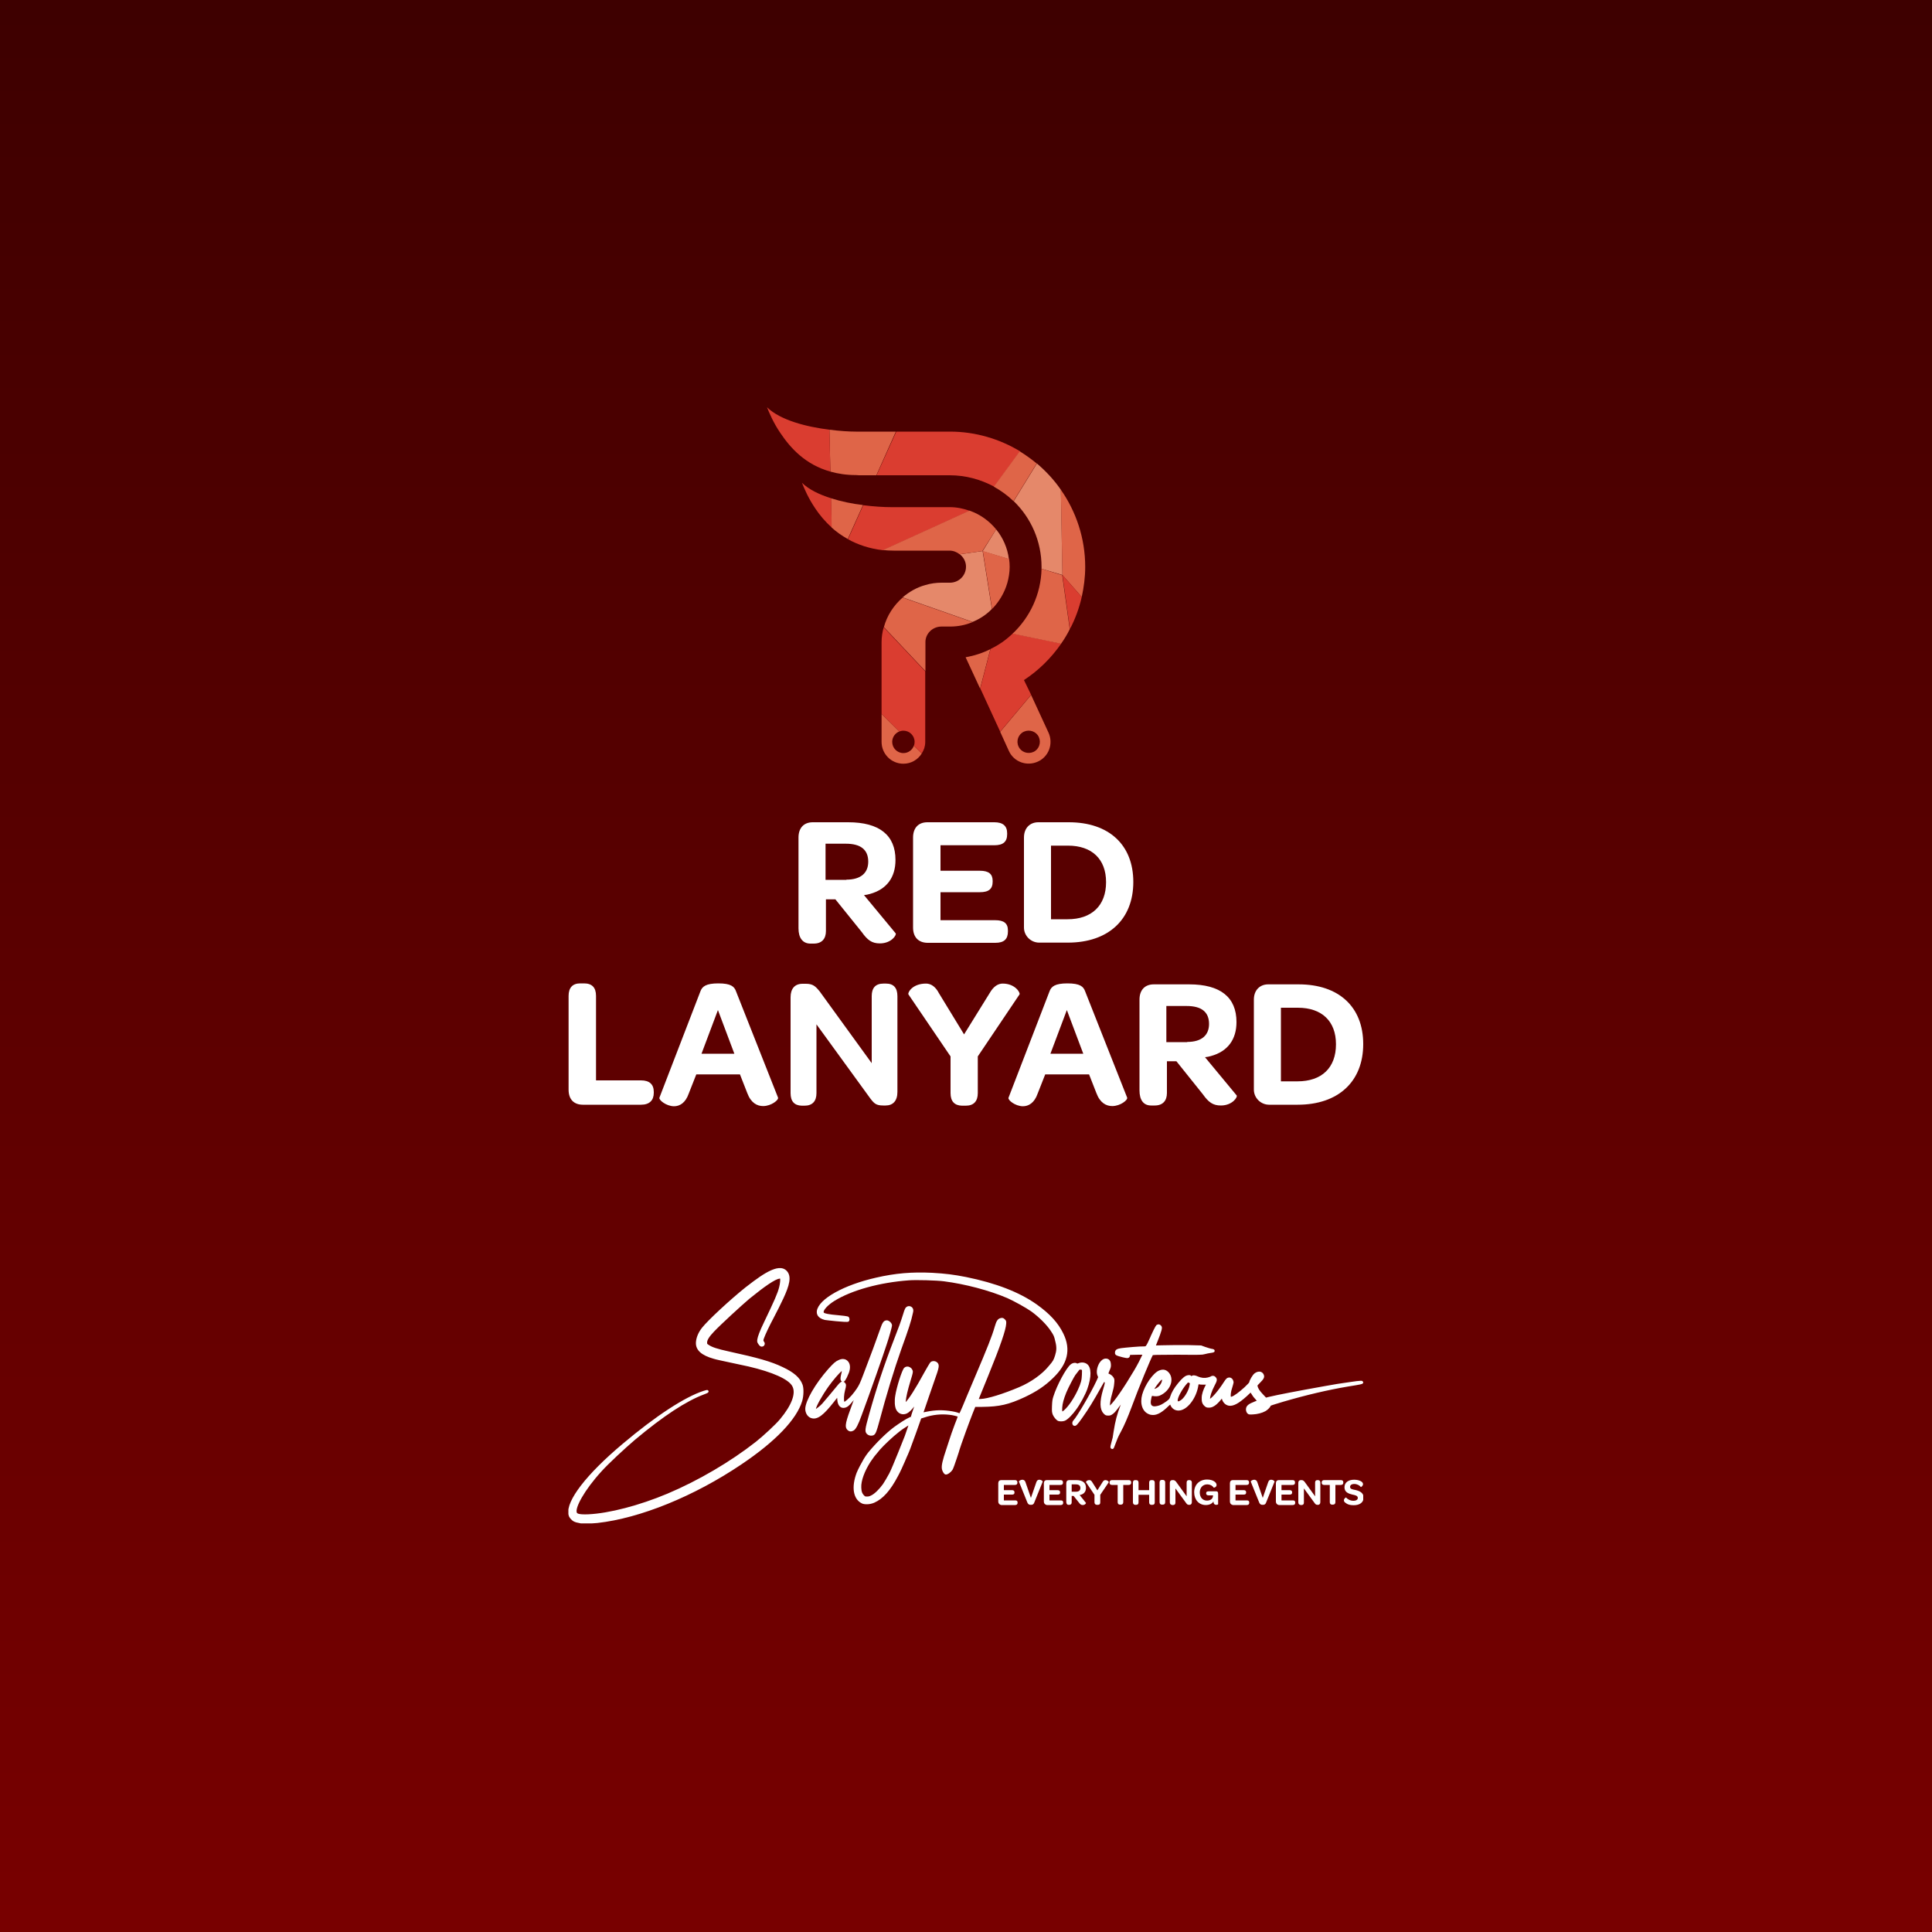
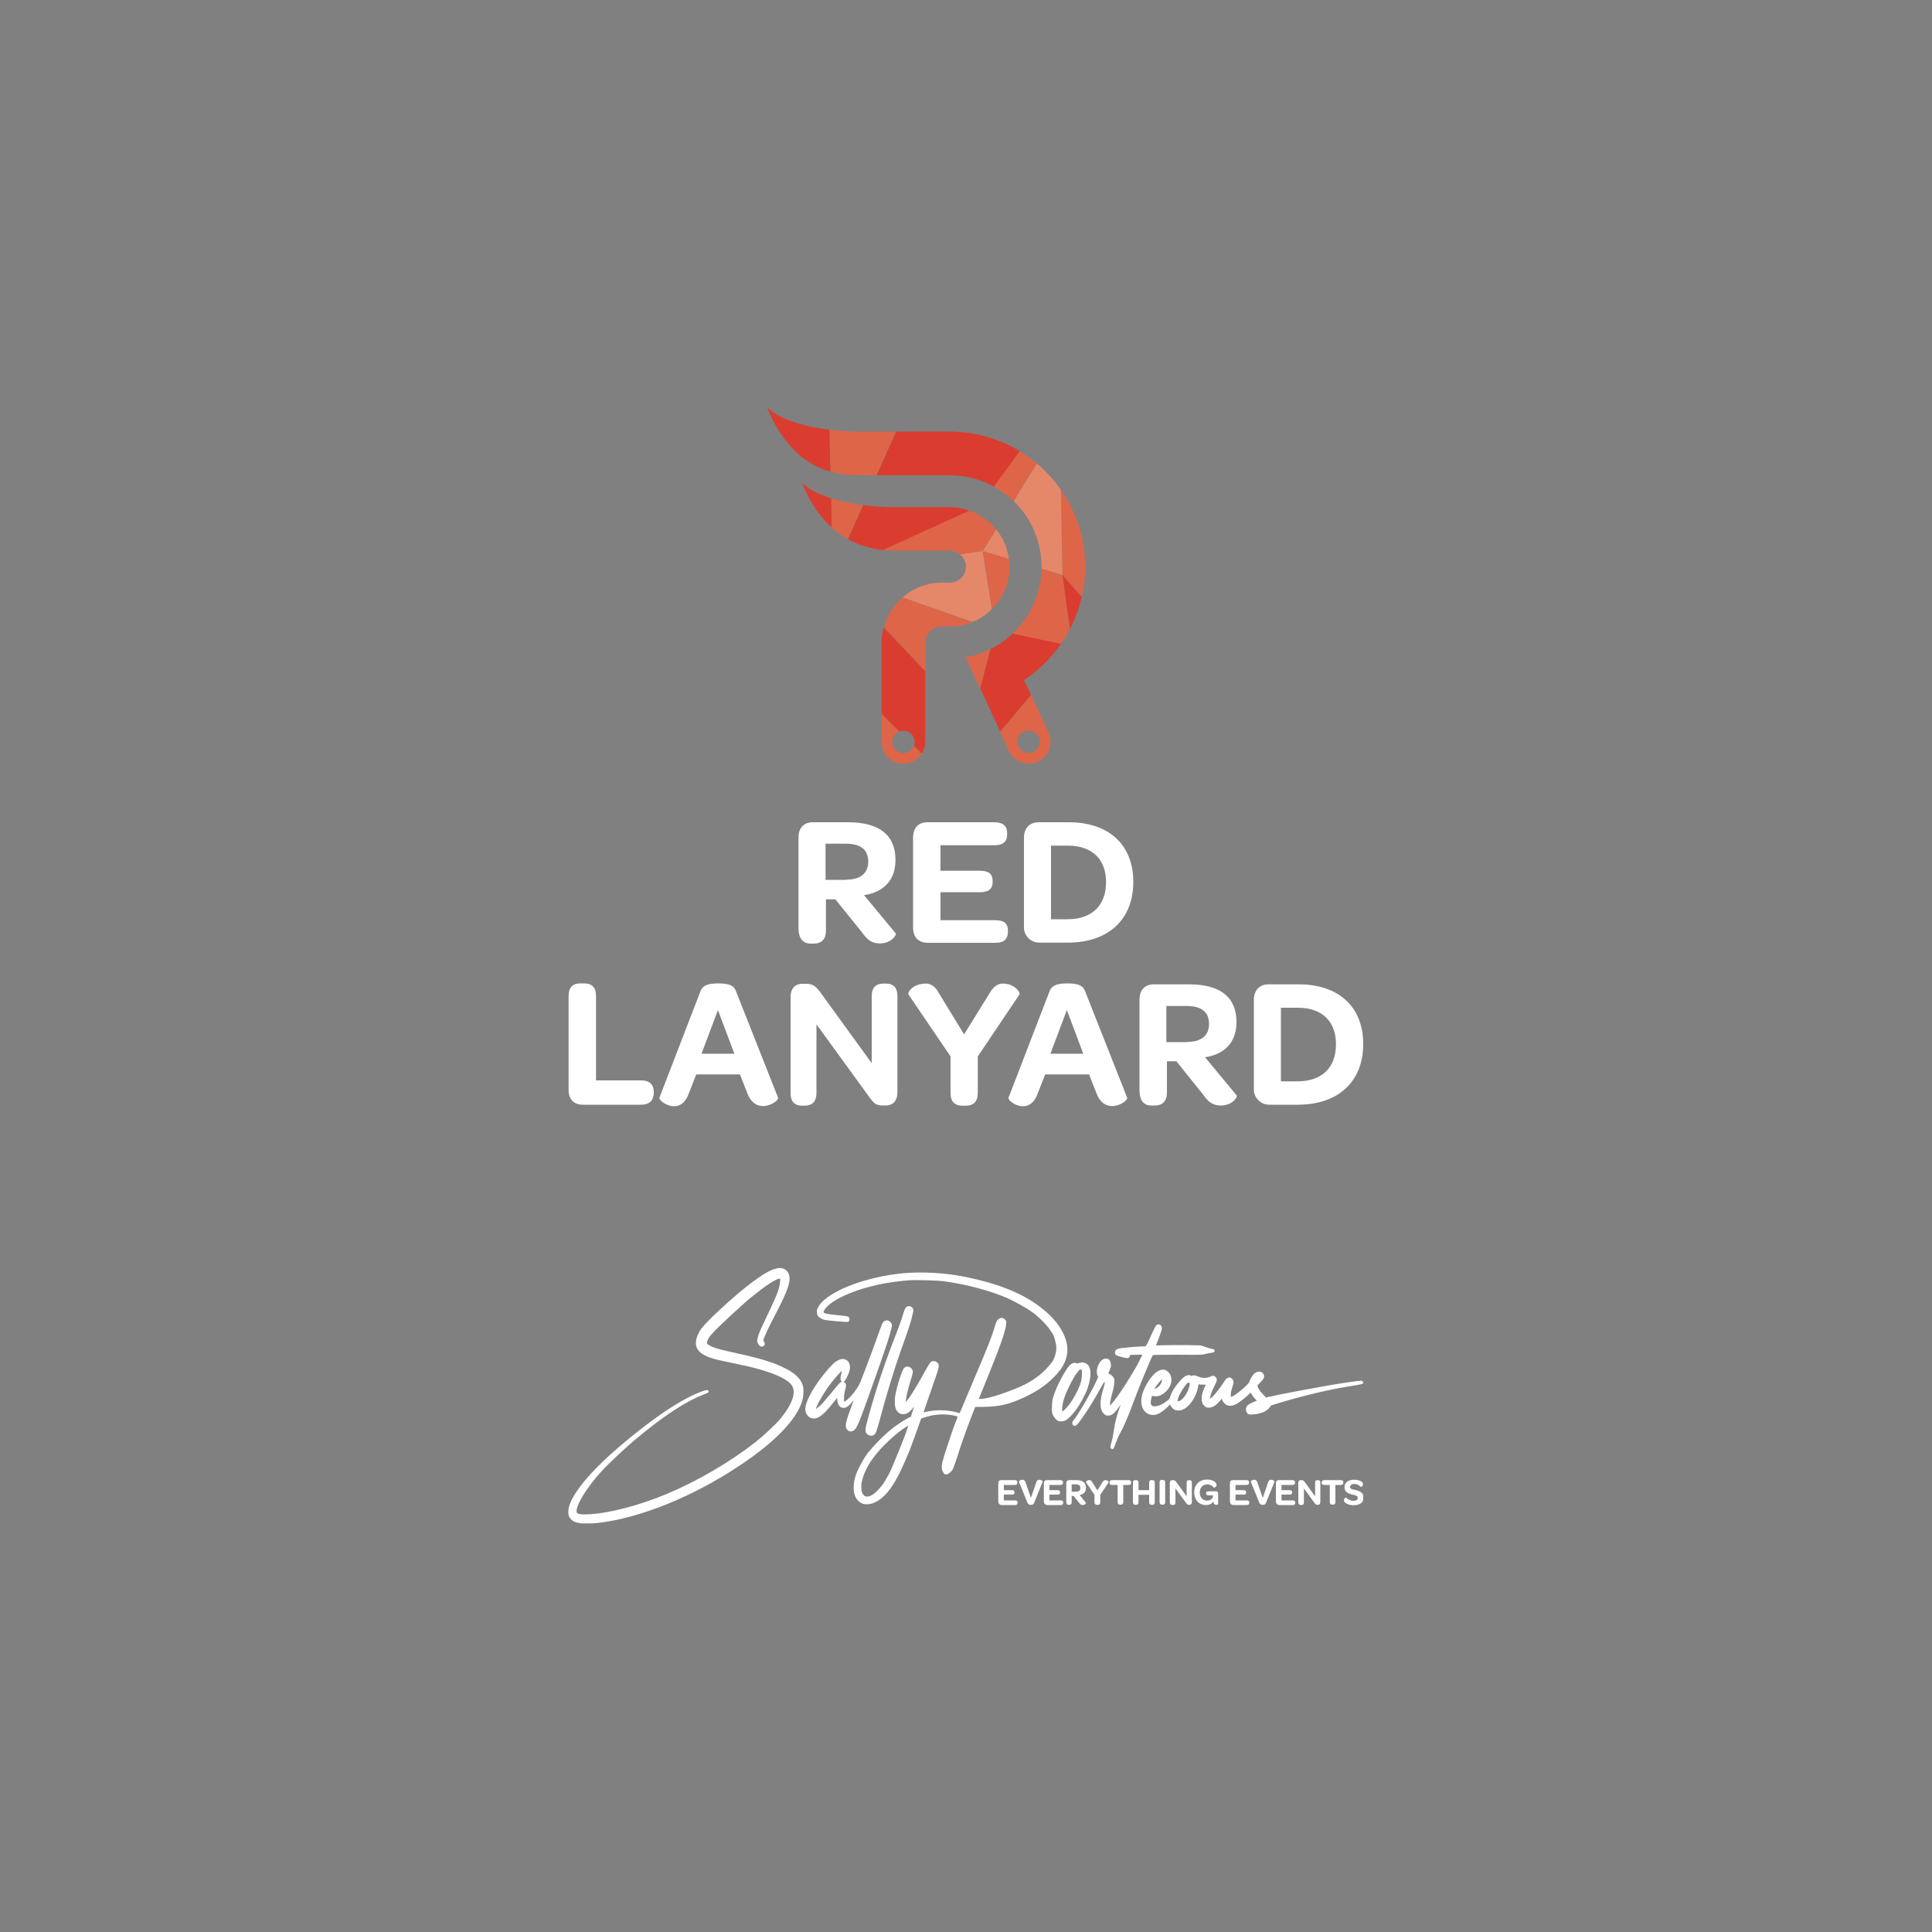
<svg xmlns="http://www.w3.org/2000/svg" xmlns:xlink="http://www.w3.org/1999/xlink" version="1.1" id="Layer_1" x="0px" y="0px" viewBox="0 0 1000 1000" style="enable-background:new 0 0 1000 1000;" xml:space="preserve">
  <rect x="0" y="0" width="1000" height="1000" fill="#808080" stroke="none" />
  <style type="text/css">
	
		.st0{clip-path:url(#SVGID_00000132778717313919883590000011615783735342678186_);fill:url(#SVGID_00000067920929443421399070000016644352917815115396_);}
	.st1{clip-path:url(#SVGID_00000085965599145726279150000013925391894666590095_);fill:#FFFFFF;}
	.st2{clip-path:url(#SVGID_00000070805712108704791190000006105328137607720620_);fill:#FFFFFF;}
	.st3{clip-path:url(#SVGID_00000168098477049851152440000002870502100791701421_);fill:#FFFFFF;}
	.st4{clip-path:url(#SVGID_00000147926115081551678550000002943293899059912856_);fill:#FFFFFF;}
	.st5{clip-path:url(#SVGID_00000096060709720587370440000017686715668986506914_);fill:#FFFFFF;}
	.st6{clip-path:url(#SVGID_00000176723518437137515730000012446044296218798211_);fill:#FFFFFF;}
	.st7{clip-path:url(#SVGID_00000012468523476536866040000006702484481884959122_);fill:#FFFFFF;}
	.st8{clip-path:url(#SVGID_00000142154208032377028030000003932356996921516170_);fill:#FFFFFF;}
	.st9{clip-path:url(#SVGID_00000080924166557214923330000004011570431628876972_);fill:#FFFFFF;}
	.st10{clip-path:url(#SVGID_00000143587179275140671400000013258592471204574610_);fill:#FFFFFF;}
	.st11{clip-path:url(#SVGID_00000040538537233776573070000017909694387440153495_);fill:#FFFFFF;}
	.st12{clip-path:url(#SVGID_00000129207824301278876950000016832235374397542530_);fill:#FFFFFF;}
	.st13{clip-path:url(#SVGID_00000159463568299692723070000010436946336485012644_);fill:#FFFFFF;}
	.st14{clip-path:url(#SVGID_00000115503363368231732650000018259520763172416409_);fill:#FFFFFF;}
	.st15{clip-path:url(#SVGID_00000116216968389470018060000011729664065173420198_);fill:#FFFFFF;}
	.st16{clip-path:url(#SVGID_00000173881364247874019340000002327005128761845651_);fill:#FFFFFF;}
	.st17{clip-path:url(#SVGID_00000053519068540181477360000004647007621334435491_);fill:#FFFFFF;}
	.st18{clip-path:url(#SVGID_00000150083728524762941770000001381323934533227939_);fill:#DF6548;}
	.st19{clip-path:url(#SVGID_00000021820352867741770880000013714152778744318597_);fill:#DF6548;}
	.st20{clip-path:url(#SVGID_00000036227004344619848590000016452311412222103992_);fill:#DF6548;}
	.st21{clip-path:url(#SVGID_00000173881204481422800700000010046064011396815518_);fill:#DF6548;}
	.st22{clip-path:url(#SVGID_00000110434282499828459500000014746287028429363080_);fill:#DF6548;}
	.st23{clip-path:url(#SVGID_00000157268488062908300380000008210908345951358617_);fill:#DA3D30;}
	.st24{clip-path:url(#SVGID_00000041253292776430558120000016264304664517870253_);fill:#E5886A;}
	.st25{clip-path:url(#SVGID_00000092436361184667154440000004708453255178378909_);fill:#DA3D30;}
	.st26{clip-path:url(#SVGID_00000006709360266698156680000007540739515850696117_);fill:#DF6548;}
	.st27{clip-path:url(#SVGID_00000032640700092742905270000013743515199653478822_);fill:#DF6548;}
	.st28{clip-path:url(#SVGID_00000078744179451501131120000006380500372731167664_);fill:#DA3D30;}
	.st29{clip-path:url(#SVGID_00000024684833359849094190000008674282913492014246_);fill:#DA3D30;}
	.st30{clip-path:url(#SVGID_00000003096269800784466180000010419206620344709519_);fill:#DA3D30;}
	.st31{clip-path:url(#SVGID_00000006668507708682530560000000727026480971760808_);fill:#DA3D30;}
	.st32{clip-path:url(#SVGID_00000147219644008065010520000012607415670845025466_);fill:#E5886A;}
	.st33{clip-path:url(#SVGID_00000047027153032137261060000004110120844862130049_);fill:#E5886A;}
	.st34{clip-path:url(#SVGID_00000179631187268202938090000004596353273383417779_);fill:#DF6548;}
	.st35{clip-path:url(#SVGID_00000022547480301542671520000015761643769816875661_);fill:#DF6548;}
	.st36{clip-path:url(#SVGID_00000077322776028981442050000003612119540523520935_);fill:#DF6548;}
	.st37{clip-path:url(#SVGID_00000028323729958124348140000013524089198063242930_);fill:#DF6548;}
	.st38{clip-path:url(#SVGID_00000043446725347396945270000011260372103994887337_);fill:#DA3D30;}
	.st39{clip-path:url(#SVGID_00000147898658784390270350000001394167169720565649_);fill:#FFFFFF;}
	.st40{clip-path:url(#SVGID_00000146460794671812387870000002169612351760685222_);fill:#FFFFFF;}
	.st41{clip-path:url(#SVGID_00000106147692689898665860000013010626111178600382_);fill:#FFFFFF;}
	.st42{clip-path:url(#SVGID_00000060000974284224083480000009724686809271333529_);fill:#FFFFFF;}
	.st43{clip-path:url(#SVGID_00000001627782489983665940000007689288302507728572_);fill:#FFFFFF;}
	.st44{clip-path:url(#SVGID_00000101078271926583080030000015936779328007587763_);fill:#FFFFFF;}
	.st45{clip-path:url(#SVGID_00000083082554984657704660000008521734425753526975_);fill:#FFFFFF;}
	.st46{clip-path:url(#SVGID_00000009587385302071228210000015701482803028700289_);fill:#FFFFFF;}
	.st47{clip-path:url(#SVGID_00000040568176521550615500000015788905422191916684_);fill:#FFFFFF;}
	.st48{clip-path:url(#SVGID_00000051348909551043701910000009552551708594883480_);fill:#FFFFFF;}
</style>
  <g>
    <g>
      <defs>
-         <rect id="SVGID_1_" width="1000" height="1000" />
-       </defs>
+         </defs>
      <linearGradient id="SVGID_00000116951308501130464180000004495862607060731528_" gradientUnits="userSpaceOnUse" x1="0" y1="500" x2="1000" y2="500">
        <stop offset="0" style="stop-color:#790000" />
        <stop offset="1" style="stop-color:#3D0000" />
      </linearGradient>
      <use xlink:href="#SVGID_1_" style="overflow:visible;fill:url(#SVGID_00000116951308501130464180000004495862607060731528_);" />
      <clipPath id="SVGID_00000012436284548217122130000016011853922810279826_">
        <use xlink:href="#SVGID_1_" style="overflow:visible;" />
      </clipPath>
      <linearGradient id="SVGID_00000172430460263377327120000007983680688806793889_" gradientUnits="userSpaceOnUse" x1="80.661" y1="202.698" x2="82.341" y2="202.698" gradientTransform="matrix(0 -612.283 612.283 0 -123608.695 50401.465)">
        <stop offset="0" style="stop-color:#790000" />
        <stop offset="1" style="stop-color:#3D0000" />
      </linearGradient>
      <rect style="clip-path:url(#SVGID_00000012436284548217122130000016011853922810279826_);fill:url(#SVGID_00000172430460263377327120000007983680688806793889_);" width="1000" height="1000" />
    </g>
  </g>
  <g>
    <g>
      <g>
        <defs>
          <rect id="SVGID_00000162324763459969535040000017515703619341401012_" x="294.2" y="656.1" width="411.5" height="132.4" />
        </defs>
        <clipPath id="SVGID_00000056404659319178235710000016577177643934951357_">
          <use xlink:href="#SVGID_00000162324763459969535040000017515703619341401012_" style="overflow:visible;" />
        </clipPath>
        <path style="clip-path:url(#SVGID_00000056404659319178235710000016577177643934951357_);fill:#FFFFFF;" d="M516.7,777.2v-9.5     c0-1,0.6-1.6,1.5-1.6h7.1c0.9,0,1.3,0.4,1.3,1.2v0.1c0,0.8-0.4,1.2-1.3,1.2h-5.7v2.7h4.2c0.9,0,1.3,0.4,1.3,1.1v0.1     c0,0.8-0.4,1.1-1.3,1.1h-4.2v3h5.8c0.9,0,1.3,0.3,1.3,1.1v0.1c0,0.8-0.4,1.2-1.3,1.2h-7.2C517.3,778.8,516.7,778.2,516.7,777.2" />
      </g>
      <g>
        <defs>
          <rect id="SVGID_00000174563735018048204450000001511912051768903296_" x="294.2" y="656.1" width="411.5" height="132.4" />
        </defs>
        <clipPath id="SVGID_00000164505574092566415120000000251415016464160173_">
          <use xlink:href="#SVGID_00000174563735018048204450000001511912051768903296_" style="overflow:visible;" />
        </clipPath>
        <path style="clip-path:url(#SVGID_00000164505574092566415120000000251415016464160173_);fill:#FFFFFF;" d="M531.8,777.8     l-4.4-10.9c-0.1-0.3,0.8-1,1.8-1c0.7,0,1.4,0.5,1.6,1.3l2.8,8.1l2.8-8.1c0.3-1,0.9-1.3,1.6-1.3c0.9,0,1.8,0.7,1.7,1l-4.4,10.9     c-0.3,0.8-0.8,1.1-1.7,1.1C532.6,778.9,532.2,778.6,531.8,777.8" />
      </g>
      <g>
        <defs>
          <rect id="SVGID_00000103243353075444725950000018073720314073502596_" x="294.2" y="656.1" width="411.5" height="132.4" />
        </defs>
        <clipPath id="SVGID_00000047051582402884946460000004261977553222909087_">
          <use xlink:href="#SVGID_00000103243353075444725950000018073720314073502596_" style="overflow:visible;" />
        </clipPath>
        <path style="clip-path:url(#SVGID_00000047051582402884946460000004261977553222909087_);fill:#FFFFFF;" d="M540.3,777.2v-9.5     c0-1,0.6-1.6,1.5-1.6h7.1c0.9,0,1.3,0.4,1.3,1.2v0.1c0,0.8-0.4,1.2-1.3,1.2h-5.7v2.7h4.2c0.9,0,1.3,0.4,1.3,1.1v0.1     c0,0.8-0.4,1.1-1.3,1.1h-4.2v3h5.8c0.9,0,1.3,0.3,1.3,1.1v0.1c0,0.8-0.4,1.2-1.3,1.2h-7.2C540.9,778.8,540.3,778.2,540.3,777.2" />
      </g>
      <g>
        <defs>
          <rect id="SVGID_00000134946155572297039740000005271895107043527296_" x="294.2" y="656.1" width="411.5" height="132.4" />
        </defs>
        <clipPath id="SVGID_00000037661384636155479670000001229196163000326075_">
          <use xlink:href="#SVGID_00000134946155572297039740000005271895107043527296_" style="overflow:visible;" />
        </clipPath>
        <path style="clip-path:url(#SVGID_00000037661384636155479670000001229196163000326075_);fill:#FFFFFF;" d="M551.9,777.3v-9.6     c0-1,0.6-1.6,1.5-1.6h3.7c3.3,0,5,1.4,5,4c0,1.8-0.9,3.1-2.7,3.6c-0.2,0.1-0.4,0.1-0.6,0.1l3.3,4.1c0.1,0.1-0.4,1.1-1.7,1.1     c-0.8,0-1.3-0.4-1.9-1.2l-2.8-3.5h-1v3.3c0,0.8-0.4,1.3-1.3,1.3H553C552.3,778.9,551.9,778.3,551.9,777.3 M556.9,772.1     c1.6,0,2.3-0.7,2.3-1.9c0-1.3-0.8-1.9-2.4-1.9h-2.1v3.8L556.9,772.1L556.9,772.1z" />
      </g>
      <g>
        <defs>
          <rect id="SVGID_00000165202882101725665470000003455807044892769469_" x="294.2" y="656.1" width="411.5" height="132.4" />
        </defs>
        <clipPath id="SVGID_00000116204587246900541710000013889518783073255083_">
          <use xlink:href="#SVGID_00000165202882101725665470000003455807044892769469_" style="overflow:visible;" />
        </clipPath>
        <path style="clip-path:url(#SVGID_00000116204587246900541710000013889518783073255083_);fill:#FFFFFF;" d="M566.5,777.6v-3.9     l-4.4-6.5c-0.1-0.2,0.4-1.1,1.8-1.1c0.5,0,1,0.3,1.4,1l2.7,4.3l2.7-4.3c0.4-0.7,0.9-1,1.4-1c1.3,0,1.9,1,1.8,1.1l-4.4,6.5v3.9     c0,0.9-0.4,1.3-1.3,1.3h-0.4C567,778.9,566.5,778.4,566.5,777.6" />
      </g>
      <g>
        <defs>
          <rect id="SVGID_00000157301969240434456070000008570962132825110701_" x="294.2" y="656.1" width="411.5" height="132.4" />
        </defs>
        <clipPath id="SVGID_00000003805634542239294360000000067690669004561547_">
          <use xlink:href="#SVGID_00000157301969240434456070000008570962132825110701_" style="overflow:visible;" />
        </clipPath>
-         <path style="clip-path:url(#SVGID_00000003805634542239294360000000067690669004561547_);fill:#FFFFFF;" d="M578.5,768.6h-2.9     c-0.9,0-1.3-0.4-1.3-1.2v-0.1c0-0.8,0.5-1.2,1.3-1.2h8.6c0.9,0,1.3,0.4,1.3,1.2v0.1c0,0.8-0.5,1.2-1.3,1.2h-2.8v8.9     c0,0.9-0.5,1.3-1.3,1.3h-0.4c-0.8,0-1.2-0.5-1.2-1.3L578.5,768.6L578.5,768.6z" />
+         <path style="clip-path:url(#SVGID_00000003805634542239294360000000067690669004561547_);fill:#FFFFFF;" d="M578.5,768.6h-2.9     c-0.9,0-1.3-0.4-1.3-1.2v-0.1c0-0.8,0.5-1.2,1.3-1.2h8.6c0.9,0,1.3,0.4,1.3,1.2v0.1c0,0.8-0.5,1.2-1.3,1.2h-2.8v8.9     c0,0.9-0.5,1.3-1.3,1.3h-0.4c-0.8,0-1.2-0.5-1.2-1.3L578.5,768.6z" />
      </g>
      <g>
        <defs>
          <rect id="SVGID_00000044139404563097043970000009986928544791340462_" x="294.2" y="656.1" width="411.5" height="132.4" />
        </defs>
        <clipPath id="SVGID_00000166640785341432159090000008098514353601631370_">
          <use xlink:href="#SVGID_00000044139404563097043970000009986928544791340462_" style="overflow:visible;" />
        </clipPath>
        <path style="clip-path:url(#SVGID_00000166640785341432159090000008098514353601631370_);fill:#FFFFFF;" d="M586.4,777.6v-10.2     c0-0.9,0.4-1.3,1.2-1.3h0.4c0.8,0,1.3,0.4,1.3,1.3v3.9h5.5v-3.9c0-0.9,0.4-1.3,1.2-1.3h0.4c0.8,0,1.3,0.4,1.3,1.3v10.2     c0,0.9-0.4,1.3-1.3,1.3H596c-0.8,0-1.2-0.5-1.2-1.3v-3.9h-5.5v3.9c0,0.9-0.4,1.3-1.3,1.3h-0.4     C586.9,778.9,586.4,778.4,586.4,777.6" />
      </g>
      <g>
        <defs>
          <rect id="SVGID_00000117643545157198533480000012962609037464682422_" x="294.2" y="656.1" width="411.5" height="132.4" />
        </defs>
        <clipPath id="SVGID_00000079488129742356220330000001161796946421171599_">
          <use xlink:href="#SVGID_00000117643545157198533480000012962609037464682422_" style="overflow:visible;" />
        </clipPath>
        <path style="clip-path:url(#SVGID_00000079488129742356220330000001161796946421171599_);fill:#FFFFFF;" d="M600.2,767.3     c0-0.9,0.4-1.3,1.2-1.3h0.4c0.8,0,1.3,0.4,1.3,1.3v10.2c0,0.9-0.4,1.3-1.3,1.3h-0.4c-0.8,0-1.2-0.5-1.2-1.3V767.3z" />
      </g>
      <g>
        <defs>
          <rect id="SVGID_00000018922537135350102060000017916862359006819240_" x="294.2" y="656.1" width="411.5" height="132.4" />
        </defs>
        <clipPath id="SVGID_00000090276323108909985300000010737885474370986391_">
          <use xlink:href="#SVGID_00000018922537135350102060000017916862359006819240_" style="overflow:visible;" />
        </clipPath>
        <path style="clip-path:url(#SVGID_00000090276323108909985300000010737885474370986391_);fill:#FFFFFF;" d="M605.5,777.6v-10.1     c0-0.9,0.5-1.4,1.3-1.4h0.4c0.7,0,1,0.3,1.5,0.8l5.5,7.6v-7.1c0-0.9,0.4-1.3,1.2-1.3h0.3c0.8,0,1.2,0.5,1.2,1.3v10.1     c0,0.9-0.5,1.4-1.2,1.4h-0.2c-0.7,0-1-0.2-1.4-0.7l-5.7-7.8v7.3c0,0.9-0.4,1.3-1.3,1.3h-0.3C605.9,778.9,605.5,778.4,605.5,777.6     " />
      </g>
      <g>
        <defs>
          <rect id="SVGID_00000150104283901427992510000004346058587600668570_" x="294.2" y="656.1" width="411.5" height="132.4" />
        </defs>
        <clipPath id="SVGID_00000099632466355340499000000002182948652923771553_">
          <use xlink:href="#SVGID_00000150104283901427992510000004346058587600668570_" style="overflow:visible;" />
        </clipPath>
        <path style="clip-path:url(#SVGID_00000099632466355340499000000002182948652923771553_);fill:#FFFFFF;" d="M630.5,773.2v5.4     c0,0.1-0.5,0.3-1,0.3c-0.6,0-1.3-0.3-1.4-1.5c0-0.1,0-0.2,0-0.3c-0.7,1.2-2.1,1.9-4,1.9c-3.6,0-6-2.8-6-6.6     c0-3.9,2.7-6.6,6.7-6.6c1.6,0,2.8,0.4,3.6,0.9s1.3,1.2,1.3,1.9c0,1.2-1.4,1.5-1.5,1.4c-0.7-1.1-2-1.7-3.3-1.7     c-2.3,0-3.9,1.7-3.9,4.2s1.5,4.2,3.7,4.2c1.7,0,2.9-0.8,3.1-2.1l0.1-0.6h-2.2c-0.9,0-1.4-0.3-1.4-1v-0.1c0-0.8,0.5-1,1.4-1h3.6     C630.2,771.8,630.5,772.3,630.5,773.2" />
      </g>
      <g>
        <defs>
          <rect id="SVGID_00000018198387150554110500000010524939267660297350_" x="294.2" y="656.1" width="411.5" height="132.4" />
        </defs>
        <clipPath id="SVGID_00000020383485959483170750000002819555263202432141_">
          <use xlink:href="#SVGID_00000018198387150554110500000010524939267660297350_" style="overflow:visible;" />
        </clipPath>
        <path style="clip-path:url(#SVGID_00000020383485959483170750000002819555263202432141_);fill:#FFFFFF;" d="M636.6,777.2v-9.5     c0-1,0.6-1.6,1.5-1.6h7.1c0.9,0,1.3,0.4,1.3,1.2v0.1c0,0.8-0.4,1.2-1.3,1.2h-5.7v2.7h4.2c0.9,0,1.3,0.4,1.3,1.1v0.1     c0,0.8-0.4,1.1-1.3,1.1h-4.2v3h5.8c0.9,0,1.3,0.3,1.3,1.1v0.1c0,0.8-0.4,1.2-1.3,1.2h-7.2C637.2,778.8,636.6,778.2,636.6,777.2" />
      </g>
      <g>
        <defs>
          <rect id="SVGID_00000099647430120433869100000009949139252940594602_" x="294.2" y="656.1" width="411.5" height="132.4" />
        </defs>
        <clipPath id="SVGID_00000127045571295783272450000014745640012902366892_">
          <use xlink:href="#SVGID_00000099647430120433869100000009949139252940594602_" style="overflow:visible;" />
        </clipPath>
        <path style="clip-path:url(#SVGID_00000127045571295783272450000014745640012902366892_);fill:#FFFFFF;" d="M651.8,777.8     l-4.4-10.9c-0.1-0.3,0.8-1,1.8-1c0.7,0,1.4,0.5,1.6,1.3l2.8,8.1l2.8-8.1c0.3-1,0.9-1.3,1.6-1.3c0.9,0,1.8,0.7,1.7,1l-4.4,10.9     c-0.3,0.8-0.8,1.1-1.7,1.1C652.6,778.9,652.2,778.6,651.8,777.8" />
      </g>
      <g>
        <defs>
          <rect id="SVGID_00000067228478100428708840000007363459555002781065_" x="294.2" y="656.1" width="411.5" height="132.4" />
        </defs>
        <clipPath id="SVGID_00000127023627024922807810000015000699927095253127_">
          <use xlink:href="#SVGID_00000067228478100428708840000007363459555002781065_" style="overflow:visible;" />
        </clipPath>
        <path style="clip-path:url(#SVGID_00000127023627024922807810000015000699927095253127_);fill:#FFFFFF;" d="M660.4,777.2v-9.5     c0-1,0.6-1.6,1.5-1.6h7.1c0.9,0,1.3,0.4,1.3,1.2v0.1c0,0.8-0.4,1.2-1.3,1.2h-5.7v2.7h4.2c0.9,0,1.3,0.4,1.3,1.1v0.1     c0,0.8-0.4,1.1-1.3,1.1h-4.2v3h5.8c0.9,0,1.3,0.3,1.3,1.1v0.1c0,0.8-0.4,1.2-1.3,1.2h-7.2C661,778.8,660.4,778.2,660.4,777.2" />
      </g>
      <g>
        <defs>
          <rect id="SVGID_00000026847140238671518090000007489856873480574352_" x="294.2" y="656.1" width="411.5" height="132.4" />
        </defs>
        <clipPath id="SVGID_00000102525762148265326620000017819834245163624590_">
          <use xlink:href="#SVGID_00000026847140238671518090000007489856873480574352_" style="overflow:visible;" />
        </clipPath>
        <path style="clip-path:url(#SVGID_00000102525762148265326620000017819834245163624590_);fill:#FFFFFF;" d="M672,777.6v-10.1     c0-0.9,0.5-1.4,1.3-1.4h0.4c0.7,0,1,0.3,1.5,0.8l5.5,7.6v-7.1c0-0.9,0.4-1.3,1.2-1.3h0.3c0.8,0,1.2,0.5,1.2,1.3v10.1     c0,0.9-0.5,1.4-1.2,1.4H682c-0.7,0-1-0.2-1.4-0.7l-5.7-7.8v7.3c0,0.9-0.4,1.3-1.3,1.3h-0.3C672.4,778.9,672,778.4,672,777.6" />
      </g>
      <g>
        <defs>
          <rect id="SVGID_00000074412074240503039710000005856676103722617764_" x="294.2" y="656.1" width="411.5" height="132.4" />
        </defs>
        <clipPath id="SVGID_00000057147000011776409230000017281337818564543116_">
          <use xlink:href="#SVGID_00000074412074240503039710000005856676103722617764_" style="overflow:visible;" />
        </clipPath>
        <path style="clip-path:url(#SVGID_00000057147000011776409230000017281337818564543116_);fill:#FFFFFF;" d="M688.3,768.6h-2.9     c-0.9,0-1.3-0.4-1.3-1.2v-0.1c0-0.8,0.5-1.2,1.3-1.2h8.6c0.9,0,1.3,0.4,1.3,1.2v0.1c0,0.8-0.5,1.2-1.3,1.2h-2.8v8.9     c0,0.9-0.5,1.3-1.3,1.3h-0.4c-0.8,0-1.2-0.5-1.2-1.3L688.3,768.6L688.3,768.6z" />
      </g>
    </g>
    <g>
      <g>
        <defs>
          <rect id="SVGID_00000085235292929084398150000008857625621287547020_" x="294.2" y="656.1" width="411.4" height="132.4" />
        </defs>
        <clipPath id="SVGID_00000116945166684573593760000001840098261597739157_">
          <use xlink:href="#SVGID_00000085235292929084398150000008857625621287547020_" style="overflow:visible;" />
        </clipPath>
        <path style="clip-path:url(#SVGID_00000116945166684573593760000001840098261597739157_);fill:#FFFFFF;" d="M695.6,776.5     c0-0.8,1-1.5,1.1-1.4c0.8,0.9,2.2,1.7,3.8,1.7c1.5,0,2.3-0.6,2.3-1.5c0-1.1-1.3-1.4-2.8-1.7c-2-0.5-4.1-1.2-4.1-3.8     c0-2.4,1.9-3.9,5-3.9c1.7,0,2.9,0.4,3.7,0.9c0.6,0.4,0.9,0.9,0.9,1.4c0,0.9-1.1,1.6-1.1,1.5c-0.7-0.9-2-1.6-3.4-1.6     s-2.2,0.6-2.2,1.5c0,1.1,1.1,1.3,2.7,1.6c2.3,0.5,4.3,1.5,4.3,3.9c0,2.5-1.9,4-5.2,4c-2,0-3.3-0.5-4.1-1.2     C695.8,777.5,695.6,777,695.6,776.5" />
      </g>
      <g>
        <defs>
          <rect id="SVGID_00000150797493351704042460000002483978312064792202_" x="294.2" y="656.1" width="411.4" height="132.4" />
        </defs>
        <clipPath id="SVGID_00000090978155520803115500000003858713246544467380_">
          <use xlink:href="#SVGID_00000150797493351704042460000002483978312064792202_" style="overflow:visible;" />
        </clipPath>
        <path style="clip-path:url(#SVGID_00000090978155520803115500000003858713246544467380_);fill:#FFFFFF;" d="M705.4,715.1     c-0.3-0.5-0.4-0.7-7,0.3c-3.9,0.5-8.7,1.3-13,2.1c-13.5,2.4-24.4,4.5-28.5,5.5l-1.6,0.4l-1.6-1.7c-1.8-1.9-2.6-3.2-2.8-4.3     c-0.1-0.3-0.1-0.3,1.3-1.7c1.8-1.8,2.5-2.8,1.9-4.2c-0.3-0.8-1-1.3-1.7-1.5c-1-0.2-2.1,0.1-3.1,0.9c-0.9,0.7-2.6,3.5-2.7,4.6     c-0.1,0.2-0.6,0.8-2.5,2.6c-2.9,2.6-5.3,4.4-6.6,4.8c-0.2,0-0.3,0.1-0.4,0.1c-0.2-0.4-0.1-2.6,0.7-4.8c0.3-0.9,0.6-2.1,0.7-2.6     c0-0.7-0.3-1.4-0.7-1.9c-0.4-0.4-0.9-0.7-1.4-0.7c-1.3,0-1.8,0.6-2.9,2.3c-3,4.7-6,8-7.2,8.7c0-1,0.7-3.7,2.4-6.9     c1.1-2.1,1.6-3.2,0.5-4.3c-0.7-0.8-1.7-0.9-2.6-0.3c-0.1,0.1-0.8,0.3-1.5,0.5c-1.6,0.4-3.4,0.2-5-0.5c-1.9-0.9-2.9-0.7-3.4-0.2     c-0.5-0.6-1-0.6-1.8-0.5c-1.4,0.2-2.8,1.3-5.1,4.1c-2.1,2.5-3.5,5-4.1,7c-0.3,1.2-0.9,1.8-3.4,3.4c-1.7,1.1-2.8,1.4-4.3,1.6     c-0.9,0.1-1.5-0.1-1.9-0.5s-0.6-1.3-0.4-2.5c0.2-1.4,0.4-2.1,0.6-2.4c1.7,0.3,2.8,0.3,3.9-0.1c2.9-1.2,5.2-3.7,5.9-6.4     c0.5-2,0.2-3.9-1-5.4c-1.4-1.7-3.1-2.1-5.2-1.2c-3.1,1.3-7.3,7.4-8.7,12.4c-1.3,4.7,0.1,8.9,3.5,10.2c0.7,0.3,1.4,0.4,2.1,0.4     c2.4,0,4.9-1.5,8.3-4.9l0.6-0.5c0.6,1.8,2.2,3.1,4.2,3.1h0.1c4.4,0,9.3-6.3,10.3-13.2l0.1-0.4h0.1c0.6,0.2,2,0.2,3,0.2     c0.3,0,0.5,0,0.7,0c0,0.1-0.1,0.2-0.2,0.3c-1.2,2.3-2,4.7-2,6.4c-0.1,2.1,0.3,3.3,1.4,4.3c0.7,0.7,1.2,0.9,2.2,0.9     c2,0.1,4-1.2,6.5-4.3l0.3-0.4c0.5,2,1.9,3.4,3.7,3.7c2.3,0.3,5-1.1,9.3-5l1.9-1.8l0.2,0.3c0.4,0.7,1.3,2.1,2.2,3     c0.3,0.4,0.6,0.7,0.8,0.9c-0.3,0.1-0.6,0.2-1,0.4c-3.1,1.2-4.5,2.1-4.6,4c0,0.8,0.2,1.4,0.6,2c0.7,0.8,1.1,0.8,3,0.7     c2.2-0.1,4.7-0.7,6.5-1.7c1-0.6,2.4-1.8,2.7-2.8c0.6-0.3,3.3-1.1,6.6-2.1c11.6-3.4,23.1-6.1,33.2-7.8c7.5-1.2,7.5-1.3,7.8-1.6     l0.4-0.4L705.4,715.1z M611.1,724.8c-1.2,0.7-1.3,0.6-1.4,0.4c-0.2-0.3-0.2-0.3,0-1.2c0.5-2,3-6.2,5-8.2c0.1-0.1,0.2-0.2,0.3-0.3     c0.2,0.2,0.5,0.4,0.9,0.4c-0.1,0.6-0.2,1.4-0.4,2.1C614.7,720.8,612.7,723.8,611.1,724.8 M601.4,714c0.1,0.3,0.1,0.7-0.1,1.2     c-0.4,1.3-1.7,3-3.2,3.5c-0.3,0.1-0.4,0.2-0.6,0.2c0.1-0.1,0.2-0.3,0.3-0.5C599,716.6,600.7,714.5,601.4,714L601.4,714      M550.4,690.3c-2.7-5.6-7-10.3-13.9-15.2c-8.9-6.3-21.1-11-36.4-14.1c-6.6-1.3-10.7-1.8-17.6-2.2c-10.5-0.5-19,0.2-29,2.5     c-16.8,3.8-29.7,11-30.7,17.2c-0.2,1.6,0.3,3.7,4.1,4.7c0.6,0.1,11.4,1.4,12.2,0.9c0.2-0.1,0.5-0.4,0.6-1c0-0.5-0.1-1.1-0.5-1.5     c-0.1-0.1-0.4-0.4-4.9-0.8c-5.9-0.5-7.4-1-7.8-1.3c-0.1-0.1-0.2-0.2-0.2-0.4c0-1.1,2-3.5,5.5-5.7c9-5.6,23.5-9.6,38.6-10.7     c3.6-0.3,14.5,0,18.2,0.5c10.9,1.4,23.5,4.7,32.8,8.7c3.2,1.4,9.9,5.1,12.4,6.9c4,2.9,8,6.9,10.1,10.1c1.5,2.3,1.7,2.6,2.3,5.3     c0.8,3,0.7,4.9-0.1,7.4c-0.8,2.4-0.9,2.7-3.2,5.4c-3.6,4.4-9.3,8.4-15.4,11c-8.3,3.5-16.3,6-19.9,6.1h-1l0.3-0.7     c0.4-0.9,2.4-6,4.6-11.3c6.4-15.7,9.1-23.7,9.3-26.9c0.1-1.3,0-1.7-0.8-2.4c-0.5-0.5-1-0.8-1.9-0.6c-1.7,0.3-2.4,1.6-3.2,4.4     c-1.5,5.2-3.8,10.9-10.3,26.2c-1.9,4.4-3.9,9.2-4.1,9.7s-1.2,2.9-2.2,5.3c-0.7,1.5-1.3,3.1-1.7,3.7c-2.2-1-7.9-1.8-11.9-1.5     c-1.9,0.1-4.9,0.6-6.7,1c0.1-0.2,0.1-0.4,0.2-0.5c0.8-2.5,4.1-11.9,5.4-15.7c2.5-7,2.8-8.2,1.6-9.5c-0.9-0.9-2.5-1.1-3.5-0.3     c-0.5,0.4-2.7,4.4-3,4.9c-5.4,9.9-8.3,14.1-9.9,15.8v-0.2c0.2-2.5,0.9-5.6,2.6-11.2c1.1-3.6,1.3-4.3,0.9-5.1     c-0.3-0.9-1.1-1.5-2-1.8c-0.8-0.2-1.7,0-2.3,0.6c-1.2,1.2-4,10.3-4.6,14.3c-0.5,2.8-0.3,5.7,0.4,7.2c1.1,2.3,3.4,3.1,5.6,2.1     c1.1-0.5,2.6-2,3.8-3.6c-0.7,2-1.5,4.3-1.7,5.3c-0.2,0.1-0.4,0.2-0.9,0.4c-1.8,0.8-5.3,3.1-7.9,5c-4,3-9.2,8.1-13.4,13.2     c-0.1,0.1-1.5,2-2.3,3.4c-1,1.7-2.8,5-3.6,7c-2.8,7.4-1.8,13.6,2.6,15.8c0.7,0.4,1.7,0.5,2.7,0.5c1.3,0,2.6-0.3,3.8-0.8     c4.5-2,8.3-6.2,12.3-13.8c1.1-2,2.6-5.3,3.5-7.4c0.6-1.4,1.6-3.8,1.7-3.9c0.5-1.3,1.1-2.7,1.1-2.7c0.1-0.2,1.9-5.2,3-8.2l2.7-7.6     l1.6-0.5c4.4-1.5,8.9-1.9,13.1-1.4c1.9,0.2,3.5,0.7,4.2,0.9c-0.1,0.3-0.2,0.7-0.4,1.2c-0.4,1-1.7,4.3-2.8,7.5     c-0.1,0.4-3.1,9.2-3.9,11.9c-1.3,4.4-1.5,6.2-0.6,7.9c0.3,0.6,0.8,1.4,1.4,1.5c1.1,0.2,2.9-1.3,3.6-2.4c0.4-0.6,1.4-3.5,2.2-5.9     c0.8-2.4,1.4-4.2,1.5-4.7l0.9-2.7l0,0c0.3-1,3.9-11,5.8-15.8l1.4-3.5h3.6c9-0.1,13.7-1.2,22.1-5.1c6.1-2.9,10.4-5.8,14.4-9.7     C552.7,706,554.4,698.5,550.4,690.3 M470.2,737.8c-0.4,1.2-1.1,3.2-1.9,5.5c-0.1,0.2-6.4,16.3-8,19.3c-1,1.9-2.5,4.4-3.3,5.6     c-1.8,2.5-4.3,5-6,5.8c-1,0.5-1.4,0.6-2.3,0.6s-0.9,0-1.6-0.7c-0.9-1-1.2-1.8-1.3-3.9c-0.2-3.5,1.7-8.6,4.8-13.4     c1.2-1.8,2.8-3.9,2.9-3.9l0.1-0.1l0,0c0.2-0.2,0.8-1,1.8-2.2c2.1-2.4,7-7,9.5-8.9C466.4,740.2,468.7,738.7,470.2,737.8      M471.8,733.6c0,0.2-0.1,0.3-0.1,0.3C471.7,733.8,471.7,733.7,471.8,733.6 M596.7,701.4c-1,1.7-7.3,16.8-11.1,27.2     c-1.8,4.8-3.8,9.5-5.4,12.4c-0.4,0.7-0.8,1.5-0.9,1.7l-0.3,0.6l-0.5,1.1l-0.9,2.3c-0.5,1.4-0.9,2.4-1,2.6     c-0.2,0.5-0.5,0.6-0.7,0.7c0,0-0.1,0-0.2,0c-0.2,0-0.4-0.1-0.7-0.3c-0.3-0.3-0.4-0.8,0.1-2.5c0.2-0.9,0.5-1.9,0.6-2.3l0.2-0.7     l0.5-3.2c0.9-5.7,1.7-8.7,3.7-14c-1.2,1.7-2.4,3.2-3,3.9c-1.4,1.4-2.3,1.9-3.7,1.8c-1,0-1.5-0.3-2.2-1.1c-2-2.1-2.1-6.1-0.3-12.2     c0.4-1.4,1.1-3.6,0.9-3.9l0,0c0,0,0,0-0.2-0.1c-0.1,0-0.1,0-0.1-0.1c-0.3,0.5-0.9,1.5-1.6,2.8c-4.2,7.5-6.3,10.9-9.6,15.6     c-2.7,3.8-3.3,4.5-4.3,4.3c-0.4-0.1-0.8-0.4-0.9-0.9c-0.2-0.6,0-1.4,0.5-1.9c1.9-2,9.1-14.3,12-20.6l0.8-1.8l-0.3-0.7     c-0.9-2.1-0.1-4.9,1-6.7c0.9-1.4,2.1-2.2,3.2-2.2c0,0,0,0,0.1,0c0.9,0,2.5,0.4,2.6,3c0.1,1.2-0.1,1.8-0.8,3.4l-0.5,1.3l0.6,0.3     c0.9,0.4,1.6,1.1,2,1.7c0.6,0.9,0.6,1.4,0.4,3.3c-0.1,1.4-0.5,3.2-1.1,5.3c-0.8,2.7-1.1,4.9-1.1,6c2.4-2.2,7.4-9.5,12.6-18.3     c1.5-2.5,3.5-6.4,4.2-8c-0.4,0-1.1,0-2.1,0c-0.9,0-3.1,0.1-4.3,0.1v0.1c0,0.5-0.2,1-0.6,1.3c-0.5,0.4-1.2,0.3-3.3-0.2     c-3-0.8-3.9-1-3.9-2.3c0-1.8,1.4-2.1,3.2-2.4c2.2-0.3,10.1-1,11.6-0.9h0.1c0.8,0,0.9,0,1.2-0.4c0.5-0.6,1.1-2,2.3-4.6l0.1-0.3     c2.5-5.5,2.9-5.7,3.2-5.9c0.5-0.2,1-0.3,1.4-0.1c0.5,0.2,0.9,0.6,1.1,1.1c0.3,0.8,0,2.1-2.2,7.7c-0.3,0.8-0.6,1.5-0.8,2     c0.8,0,2.3-0.1,4.1-0.1c2.8-0.1,8.1-0.1,12.1-0.1l7.2,0.2l2.2,0.8c1.2,0.4,2.5,0.8,3,0.9c0.9,0.1,1.8,0.3,1.8,1.1     c0,0.7-0.6,0.9-2.2,1.1c-0.8,0.1-2.2,0.4-2.9,0.6c-1.5,0.4-2,0.4-14.5,0.3C603.3,701.3,597.8,701.2,596.7,701.4 M562.8,718.9     c2.2-6.2,2.2-11.2-0.2-12.9c-1.2-0.9-2.9-1-4.4-0.4c-0.3,0.1-0.5,0.2-0.6,0.2c-0.9-0.7-2.4-0.4-3.4,0.4c-2.4,1.9-7.2,10.9-9,16.7     c-0.5,1.5-0.6,2.5-0.7,5c-0.1,2.6,0,3.2,0.4,4.3c0.5,1.2,1.7,2.7,2.6,3.2c0.4,0.2,1.1,0.3,1.7,0.3c0.7,0,1.4-0.1,1.9-0.3     c1.6-0.6,4.2-3.4,5.9-5.8C559.1,726.8,561.8,721.8,562.8,718.9 M560,711.5c-0.1,2.8-0.5,4.4-2.1,7.9c-2,4.3-4.8,8.5-7.1,10.5     c-0.4,0.3-0.7,0.6-0.9,0.7c-0.1-0.2-0.2-0.8-0.1-2c0.1-2,0.8-4.6,2.1-7.8c1.2-2.9,4.1-8.3,4.7-9.1c0.6-0.7,1.2-1.6,2-2.6     c0-0.1,0.2-0.2,0.5-0.2c0.1,0,0.1,0,0.2,0c0.3,0,0.5,0.1,0.7,0.2C560,709.4,560.1,709.4,560,711.5 M415.4,716.7     c0.7,1.9,0.6,5.8-0.2,8.5c-2.9,9.5-13.8,20.9-31.5,32.8c-24.5,16.5-52.3,27.8-74.5,30.3c-1.8,0.2-4.4,0.3-6.4,0.3     c-1,0-1.8,0-2.2-0.1c-0.5-0.1-1.4-0.3-2.3-0.5c-1.3-0.4-1.8-0.7-2.7-1.6c-0.9-1-1.2-1.5-1.4-2.7c-1.2-6.9,9.2-20.5,28-36.3     c17.4-14.7,32.4-24.4,42-27.5c1.7-0.5,2-0.6,2.3-0.2l0.3,0.3l-0.1,0.4c-0.1,0.4-0.1,0.5-2.2,1.3c-9.4,3.5-21.1,11.2-35.8,23.5     c-5.2,4.4-14,12.6-17.3,16.3c-9,9.8-14,19.2-12.8,21.5c0.2,0.4,1.2,1,5.9,0.8c10.8-0.5,26.5-4.6,41-10.7     c16.1-6.8,32.7-16.6,45.7-26.8c3.9-3.1,10.5-9.2,12.6-11.8c6-7.2,8.3-13.4,6.3-17c-1.9-3.6-10.2-7.3-22.6-10.2     c-1.5-0.3-5.6-1.2-9.3-2c-3.7-0.8-7.6-1.6-8.8-2c-6.4-1.8-9.3-4.5-9.2-8.3c0.1-2.5,1.2-5.3,3.2-7.8c3.1-3.9,14.4-14.4,22.4-20.8     c6-4.7,9.8-7.3,13.1-8.8c2.5-1.1,6-2.3,8.4,0.3c2.6,2.9,1.2,7.6-1.8,14.1c-1.2,2.6-3.5,7.2-5.2,10.4c-2.2,4.1-4.2,8.4-4.8,10.1     c-0.5,1.3-0.5,1.3,0.1,2.2c0.3,0.4,0.3,0.9,0.1,1.4c-0.2,0.5-0.7,0.9-1.3,0.9c-0.8,0.1-1.3-0.5-1.8-1.2c-0.7-1-0.8-1.4-0.6-2.6     c0.2-1.4,1.3-4.4,3.4-8.7c5.5-11.5,7.1-15.1,7.9-18.3c0.5-2,0.6-3.7,0.5-4.4c-0.1,0-0.1,0-0.3,0c-2.3,0.3-7.6,3.9-15.7,10.5     c-3.8,3.2-14.9,13.4-18.2,16.9c-2.5,2.6-3.7,4.5-3.6,5.8c0,0.6,0,0.6,0.8,1.1c1.7,1.2,4.5,2.1,10.4,3.4     c15.1,3.3,21.9,5.2,27.9,8.1C410.9,710.3,414.1,713.1,415.4,716.7 M459,695.7c1.1-3.3,2.7-8.8,2.7-9.7c0-1.1-1.4-2.5-2.6-2.6     c-1.8,0-2.4,1.2-3.7,5c-1.3,3.8-5.2,14.4-8.6,23.2c-1.7,4.5-2.2,5.4-3.3,7.1c-1.7,2.5-3.4,4.5-5.1,5.9c-0.9,0.7-1.2,0.9-1.3,1     c0,0-0.1-0.1-0.1-0.2c-0.3-0.8-0.2-3.6,0.4-5.8s0.7-3,0-3.8c-0.2-0.3-0.5-0.5-0.8-0.6c0.5-0.1,1.2-0.7,2.8-4.7     c0.9-2.5,0.7-4.8-0.7-6.1c-1.1-1.1-2.8-1.3-4.5-0.5c-1.7,0.7-2.8,1.7-5.5,4.7c-6.7,7.6-11.8,16.4-11.9,20.6c0,2.1,1.1,4,2.8,4.7     c3.5,1.4,6.9-1.8,11.9-8.1l1.8-2.3c0.1,2.5,0.6,4,1.8,4.8c1,0.7,2.6,0.5,3.8-0.4c0.7-0.5,1.9-1.8,3-3.2c-0.2,0.5-0.4,1-0.6,1.6     c-3.6,9.7-4.3,12.1-2.7,13.8c0.5,0.5,1.1,0.8,1.7,0.8c0.5,0,1.1-0.2,1.6-0.5c1.1-0.7,2.3-2.9,4.1-7.9     C450.2,721.3,457.6,700.1,459,695.7 M435.4,714.8c0.1,0.1,0.2,0.2,0.4,0.3c-0.7,0.2-1.3,0.8-1.9,1.5c-2.9,3.5-7.2,8.7-8.3,9.9     c-1.2,1.3-2.6,2.3-3.3,2.8c0.2-1.5,3.1-6.8,6.5-11.6c2.5-3.5,5.5-6.9,6.9-8.1c0,0.4-0.1,1.1-0.4,2.1     C434.9,713.5,435,714.3,435.4,714.8 M449.9,731.9c3.8-13.6,7.9-25.9,12.8-38.5c2.7-6.9,3.5-9.2,4.7-13c0.9-3,1.2-3.7,2.3-4.2     c0.5-0.2,1.1-0.2,1.6,0s1,0.6,1.2,1.1c0.3,0.7,0.3,1.2,0,2.4c-0.8,3.9-2.2,8.2-6,18.7c-3.7,10.4-7.8,23.9-11.3,37.1     c-1.5,5.5-1.9,6.5-2.8,7.2c-0.4,0.3-1,0.4-1.5,0.4c-0.8,0-1.6-0.3-2.2-0.9C447.5,740.9,447.7,739.8,449.9,731.9" />
      </g>
    </g>
  </g>
  <g>
    <g>
      <g>
        <defs>
          <rect id="SVGID_00000121958743970365881290000003245959470990366082_" x="294.3" y="210.8" width="411.3" height="361.7" />
        </defs>
        <clipPath id="SVGID_00000003073231327273184950000005740199064283646390_">
          <use xlink:href="#SVGID_00000121958743970365881290000003245959470990366082_" style="overflow:visible;" />
        </clipPath>
        <path style="clip-path:url(#SVGID_00000003073231327273184950000005740199064283646390_);fill:#DF6548;" d="M549.1,253.5     l0.8,44.1l10,11.4c1.1-5,1.8-10.2,1.8-15.6C561.7,278.6,557,264.8,549.1,253.5" />
      </g>
      <g>
        <defs>
          <rect id="SVGID_00000093886350494856711420000006687102190441466551_" x="294.3" y="210.8" width="411.3" height="361.7" />
        </defs>
        <clipPath id="SVGID_00000181780065165404765320000003925525160942338484_">
          <use xlink:href="#SVGID_00000093886350494856711420000006687102190441466551_" style="overflow:visible;" />
        </clipPath>
        <path style="clip-path:url(#SVGID_00000181780065165404765320000003925525160942338484_);fill:#DF6548;" d="M467.6,389.8     c-3.2,0-5.8-2.6-5.8-5.8c0-2.5,1.6-4.6,3.7-5.4l-9.2-9.1V384c0,6.2,5,11.3,11.3,11.3c4,0,7.5-2.1,9.5-5.3l-4.1-4     C472.2,388.2,470.1,389.8,467.6,389.8" />
      </g>
      <g>
        <defs>
          <rect id="SVGID_00000039115902634868196780000017471004173720067236_" x="294.3" y="210.8" width="411.3" height="361.7" />
        </defs>
        <clipPath id="SVGID_00000106139409691406606790000013410434964506031791_">
          <use xlink:href="#SVGID_00000039115902634868196780000017471004173720067236_" style="overflow:visible;" />
        </clipPath>
        <path style="clip-path:url(#SVGID_00000106139409691406606790000013410434964506031791_);fill:#DF6548;" d="M487.3,324.3h4.3l0,0     c0,0,0,0,0.1,0c0,0,0,0,0.1,0l0,0c4.1,0,8-0.8,11.6-2.3l-36.2-12.7c-4.6,4-8.1,9.3-9.7,15.3l21.5,22.8v-14.9     C478.9,328,482.7,324.3,487.3,324.3" />
      </g>
      <g>
        <defs>
          <rect id="SVGID_00000155848244409422167590000016075151415036047504_" x="294.3" y="210.8" width="411.3" height="361.7" />
        </defs>
        <clipPath id="SVGID_00000164478348160667832600000017130774790108918190_">
          <use xlink:href="#SVGID_00000155848244409422167590000016075151415036047504_" style="overflow:visible;" />
        </clipPath>
        <path style="clip-path:url(#SVGID_00000164478348160667832600000017130774790108918190_);fill:#DF6548;" d="M507.3,356.4     l5.3-20.4c-4,2-8.3,3.4-12.8,4.2L507.3,356.4z" />
      </g>
      <g>
        <defs>
          <rect id="SVGID_00000052792842226694363710000013264423101234089148_" x="294.3" y="210.8" width="411.3" height="361.7" />
        </defs>
        <clipPath id="SVGID_00000124164108026053805970000012609345258344941706_">
          <use xlink:href="#SVGID_00000052792842226694363710000013264423101234089148_" style="overflow:visible;" />
        </clipPath>
        <path style="clip-path:url(#SVGID_00000124164108026053805970000012609345258344941706_);fill:#DF6548;" d="M522.2,388.7     c2.6,5.7,9.3,8.1,15,5.5s8.1-9.3,5.5-15l-9-19.5l-16,19.1L522.2,388.7z M530,378.7c2.9-1.3,6.4-0.1,7.7,2.8s0.1,6.4-2.8,7.7     c-2.9,1.3-6.4,0.1-7.7-2.8C525.8,383.5,527.1,380,530,378.7" />
      </g>
      <g>
        <defs>
          <rect id="SVGID_00000172435473853696048240000000885612486058449801_" x="294.3" y="210.8" width="411.3" height="361.7" />
        </defs>
        <clipPath id="SVGID_00000070082983052020390360000004967555300839844263_">
          <use xlink:href="#SVGID_00000172435473853696048240000000885612486058449801_" style="overflow:visible;" />
        </clipPath>
        <path style="clip-path:url(#SVGID_00000070082983052020390360000004967555300839844263_);fill:#DA3D30;" d="M549.3,333.1     l-25.1-5.2c-1.2,1.1-2.4,2.2-3.7,3.2c-2.4,1.9-5.1,3.5-7.8,4.8l-5.3,20.4l2.2,4.8l8.1,17.6l16-19.1L530,352     C537.6,347,544.1,340.6,549.3,333.1" />
      </g>
      <g>
        <defs>
          <rect id="SVGID_00000075846011924683014690000001739855914819721629_" x="294.3" y="210.8" width="411.3" height="361.7" />
        </defs>
        <clipPath id="SVGID_00000153674296893790007400000016735303915496371353_">
          <use xlink:href="#SVGID_00000075846011924683014690000001739855914819721629_" style="overflow:visible;" />
        </clipPath>
        <path style="clip-path:url(#SVGID_00000153674296893790007400000016735303915496371353_);fill:#E5886A;" d="M513.4,315.2l-4.8-30     l-11.8,1.7c1.9,1.5,3.2,3.8,3.2,6.4c0,4.6-3.7,8.3-8.3,8.3h-2.3h-2c-2.9,0-5.7,0.4-8.4,1.2c-4.4,1.2-8.4,3.5-11.8,6.4l36.2,12.7     C507.1,320.4,510.6,318.1,513.4,315.2" />
      </g>
      <g>
        <defs>
          <rect id="SVGID_00000093873606386161326830000003848291992664046502_" x="294.3" y="210.8" width="411.3" height="361.7" />
        </defs>
        <clipPath id="SVGID_00000094601749700315423030000016084413878661548935_">
          <use xlink:href="#SVGID_00000093873606386161326830000003848291992664046502_" style="overflow:visible;" />
        </clipPath>
        <path style="clip-path:url(#SVGID_00000094601749700315423030000016084413878661548935_);fill:#DA3D30;" d="M553.8,325.6     c2.7-5.2,4.8-10.8,6.1-16.6l-10-11.4L553.8,325.6z" />
      </g>
      <g>
        <defs>
          <rect id="SVGID_00000098931520452008377410000012374874323965819818_" x="294.3" y="210.8" width="411.3" height="361.7" />
        </defs>
        <clipPath id="SVGID_00000164511301782108141710000013198753286129335985_">
          <use xlink:href="#SVGID_00000098931520452008377410000012374874323965819818_" style="overflow:visible;" />
        </clipPath>
        <path style="clip-path:url(#SVGID_00000164511301782108141710000013198753286129335985_);fill:#DF6548;" d="M430.1,257.9     l0.3,15.1c2.4,2.2,5.2,4.2,8.4,6l7.9-17.6C441.3,260.8,435.5,259.6,430.1,257.9" />
      </g>
      <g>
        <defs>
          <rect id="SVGID_00000163771964032680813170000013580244713541296016_" x="294.3" y="210.8" width="411.3" height="361.7" />
        </defs>
        <clipPath id="SVGID_00000137094114301321563730000008146040501812308414_">
          <use xlink:href="#SVGID_00000163771964032680813170000013580244713541296016_" style="overflow:visible;" />
        </clipPath>
        <path style="clip-path:url(#SVGID_00000137094114301321563730000008146040501812308414_);fill:#DF6548;" d="M444.6,246h9     l10.1-22.6H443c-3.5,0-8.4-0.3-13.7-1l0.5,21.7c3.9,1.1,8.3,1.8,13.3,1.8L444.6,246z" />
      </g>
      <g>
        <defs>
          <rect id="SVGID_00000141448448514094323000000005325394870186975375_" x="294.3" y="210.8" width="411.3" height="361.7" />
        </defs>
        <clipPath id="SVGID_00000005947266389564483360000017802860445987521704_">
          <use xlink:href="#SVGID_00000141448448514094323000000005325394870186975375_" style="overflow:visible;" />
        </clipPath>
        <path style="clip-path:url(#SVGID_00000005947266389564483360000017802860445987521704_);fill:#DA3D30;" d="M397,210.8     c1.2,3,3.3,8,6.9,13.3c5.3,7.9,13,16.4,25.9,20l-0.5-21.7C417.8,221,404,217.6,397,210.8" />
      </g>
      <g>
        <defs>
          <rect id="SVGID_00000036213384209622541920000011597511018094114225_" x="294.3" y="210.8" width="411.3" height="361.7" />
        </defs>
        <clipPath id="SVGID_00000047052761716234999990000003013132603701506719_">
          <use xlink:href="#SVGID_00000036213384209622541920000011597511018094114225_" style="overflow:visible;" />
        </clipPath>
        <path style="clip-path:url(#SVGID_00000047052761716234999990000003013132603701506719_);fill:#DA3D30;" d="M415.1,249.9     c1.2,3,3.3,8,6.9,13.3c2.2,3.3,5,6.7,8.5,9.8l-0.3-15.1C424.1,256,418.7,253.4,415.1,249.9" />
      </g>
      <g>
        <defs>
          <rect id="SVGID_00000134227205524814905370000015962945046434033543_" x="294.3" y="210.8" width="411.3" height="361.7" />
        </defs>
        <clipPath id="SVGID_00000093146600580441358560000011717195511691380381_">
          <use xlink:href="#SVGID_00000134227205524814905370000015962945046434033543_" style="overflow:visible;" />
        </clipPath>
        <path style="clip-path:url(#SVGID_00000093146600580441358560000011717195511691380381_);fill:#DA3D30;" d="M491.6,262.5h-30.4     c-3.7,0-8.8-0.3-14.4-1l-7.9,17.6c5.1,2.8,11.1,4.9,18.2,5.7l44.8-20.4C498.6,263.2,495.2,262.5,491.6,262.5" />
      </g>
      <g>
        <defs>
          <rect id="SVGID_00000119087742035919868810000005055927215570541500_" x="294.3" y="210.8" width="411.3" height="361.7" />
        </defs>
        <clipPath id="SVGID_00000028312178689341633280000001779270794056136329_">
          <use xlink:href="#SVGID_00000119087742035919868810000005055927215570541500_" style="overflow:visible;" />
        </clipPath>
        <path style="clip-path:url(#SVGID_00000028312178689341633280000001779270794056136329_);fill:#DA3D30;" d="M491.6,246     c8.3,0,16.1,2.2,23,5.9l13.4-18.3c-10.6-6.4-23.1-10.2-36.3-10.2h-27.8L453.7,246H491.6z" />
      </g>
      <g>
        <defs>
          <rect id="SVGID_00000116207977569881544980000008679690403414931387_" x="294.3" y="210.8" width="411.3" height="361.7" />
        </defs>
        <clipPath id="SVGID_00000058563096250900882720000008024511228991614101_">
          <use xlink:href="#SVGID_00000116207977569881544980000008679690403414931387_" style="overflow:visible;" />
        </clipPath>
        <path style="clip-path:url(#SVGID_00000058563096250900882720000008024511228991614101_);fill:#E5886A;" d="M515.6,274l-7,11.3     l13.6,4.1C521.5,283.6,519.1,278.3,515.6,274" />
      </g>
      <g>
        <defs>
          <rect id="SVGID_00000181770898261255711250000003995500565247396531_" x="294.3" y="210.8" width="411.3" height="361.7" />
        </defs>
        <clipPath id="SVGID_00000143617770301689207750000016719458887306126256_">
          <use xlink:href="#SVGID_00000181770898261255711250000003995500565247396531_" style="overflow:visible;" />
        </clipPath>
        <path style="clip-path:url(#SVGID_00000143617770301689207750000016719458887306126256_);fill:#E5886A;" d="M539.1,293.4     c0,0.3,0,0.6,0,1l10.8,3.2l-0.8-44.1c-3.5-5.1-7.7-9.6-12.4-13.6l-12,19.5C533.6,268,539.1,280.1,539.1,293.4" />
      </g>
      <g>
        <defs>
          <rect id="SVGID_00000023240160411402256240000001508324140351822516_" x="294.3" y="210.8" width="411.3" height="361.7" />
        </defs>
        <clipPath id="SVGID_00000085966802945831459280000003784237468470855340_">
          <use xlink:href="#SVGID_00000023240160411402256240000001508324140351822516_" style="overflow:visible;" />
        </clipPath>
        <path style="clip-path:url(#SVGID_00000085966802945831459280000003784237468470855340_);fill:#DF6548;" d="M539.1,294.4     c-0.3,13.2-6,25.1-15,33.6l25.1,5.2c1.7-2.4,3.2-4.9,4.5-7.5l-3.9-28L539.1,294.4z" />
      </g>
      <g>
        <defs>
          <rect id="SVGID_00000019674086886270880900000001695880043771235742_" x="294.3" y="210.8" width="411.3" height="361.7" />
        </defs>
        <clipPath id="SVGID_00000065770169534536005150000015590833794986116509_">
          <use xlink:href="#SVGID_00000019674086886270880900000001695880043771235742_" style="overflow:visible;" />
        </clipPath>
        <path style="clip-path:url(#SVGID_00000065770169534536005150000015590833794986116509_);fill:#DF6548;" d="M521.4,301.7     c0.7-2.6,1.2-5.4,1.2-8.3c0-1.4-0.1-2.7-0.3-4.1l-13.6-4.1l4.8,30C517.1,311.5,519.9,306.9,521.4,301.7" />
      </g>
      <g>
        <defs>
          <rect id="SVGID_00000075126332734533828570000001330977852384765865_" x="294.3" y="210.8" width="411.3" height="361.7" />
        </defs>
        <clipPath id="SVGID_00000175314990395500190210000004921077729739259822_">
          <use xlink:href="#SVGID_00000075126332734533828570000001330977852384765865_" style="overflow:visible;" />
        </clipPath>
        <path style="clip-path:url(#SVGID_00000175314990395500190210000004921077729739259822_);fill:#DF6548;" d="M515.6,274     c-3.6-4.4-8.3-7.8-13.8-9.7L457,284.7c1.8,0.2,3.7,0.3,5.6,0.3h-1.5h30.3c2,0,3.8,0.7,5.3,1.9l11.8-1.7L515.6,274z" />
      </g>
      <g>
        <defs>
          <rect id="SVGID_00000016756474545843706670000008327876790218405307_" x="294.3" y="210.8" width="411.3" height="361.7" />
        </defs>
        <clipPath id="SVGID_00000154409875970435289920000004670091288327697079_">
          <use xlink:href="#SVGID_00000016756474545843706670000008327876790218405307_" style="overflow:visible;" />
        </clipPath>
        <path style="clip-path:url(#SVGID_00000154409875970435289920000004670091288327697079_);fill:#DF6548;" d="M524.6,259.4l12-19.5     c-2.8-2.3-5.7-4.4-8.8-6.3l-13.4,18.3C518.2,254,521.6,256.5,524.6,259.4" />
      </g>
      <g>
        <defs>
          <rect id="SVGID_00000080906916780889308290000001014086491390016188_" x="294.3" y="210.8" width="411.3" height="361.7" />
        </defs>
        <clipPath id="SVGID_00000096744445619463895680000012043677233254346398_">
          <use xlink:href="#SVGID_00000080906916780889308290000001014086491390016188_" style="overflow:visible;" />
        </clipPath>
        <path style="clip-path:url(#SVGID_00000096744445619463895680000012043677233254346398_);fill:#DA3D30;" d="M456.3,332.5v0.2     v36.8l9.2,9.1c0.6-0.2,1.3-0.4,2.1-0.4c3.2,0,5.8,2.6,5.8,5.8c0,0.7-0.1,1.4-0.4,2l4.1,4c0.5-0.9,1-1.8,1.3-2.7     c0.3-1,0.5-2.1,0.5-3.3v-36.5l-21.5-22.8C456.7,327.1,456.3,329.8,456.3,332.5" />
      </g>
      <g>
        <defs>
          <rect id="SVGID_00000173839312624025845230000015228713483521459619_" x="294.3" y="210.8" width="411.3" height="361.7" />
        </defs>
        <clipPath id="SVGID_00000028320903232894407830000014378072833149606026_">
          <use xlink:href="#SVGID_00000173839312624025845230000015228713483521459619_" style="overflow:visible;" />
        </clipPath>
        <path style="clip-path:url(#SVGID_00000028320903232894407830000014378072833149606026_);fill:#FFFFFF;" d="M294.3,564v-48.5     c0-4.3,2.1-6.5,6-6.5h2c4.1,0,6.2,2.1,6.2,6.5v43.7h23.3c4.3,0,6.6,2,6.6,6v0.4c0,3.9-2.2,6.2-6.6,6.2h-30.1     C297.1,571.8,294.3,569.1,294.3,564" />
      </g>
      <g>
        <defs>
          <rect id="SVGID_00000119097892872150418160000002337758552334328468_" x="294.3" y="210.8" width="411.3" height="361.7" />
        </defs>
        <clipPath id="SVGID_00000122711452277857155080000009621400420443762597_">
          <use xlink:href="#SVGID_00000119097892872150418160000002337758552334328468_" style="overflow:visible;" />
        </clipPath>
        <path style="clip-path:url(#SVGID_00000122711452277857155080000009621400420443762597_);fill:#FFFFFF;" d="M341.3,568.2l21.2-55     c0.9-2.6,2.9-4.2,9.3-4.2c6.5,0,8.3,1.6,9.2,4.2l21.7,54.9c0.5,1.2-3.5,4.4-7.7,4.4c-3.1,0-6.3-1.6-8.2-6.7l-3.8-9.7h-22.6     l-3.9,9.9c-1.7,4.9-4.7,6.6-7.7,6.6C344.8,572.5,341,569.4,341.3,568.2 M380.1,545.4l-8.5-22.6l-8.5,22.6H380.1z" />
      </g>
      <g>
        <defs>
          <rect id="SVGID_00000145060288505733834560000010661128905217224382_" x="294.3" y="210.8" width="411.3" height="361.7" />
        </defs>
        <clipPath id="SVGID_00000072251395609523606960000011913997576140765328_">
          <use xlink:href="#SVGID_00000145060288505733834560000010661128905217224382_" style="overflow:visible;" />
        </clipPath>
        <path style="clip-path:url(#SVGID_00000072251395609523606960000011913997576140765328_);fill:#FFFFFF;" d="M409.2,565.8v-49.6     c0-4.5,2.2-7,6.2-7h1.7c3.7,0,5,1.3,7.2,4l26.9,37.1v-34.7c0-4.2,1.9-6.5,6.1-6.5h1.3c3.9,0,5.9,2.2,5.9,6.5v49.6     c0,4.6-2.3,7-6.1,7h-1.2c-3.7,0-4.7-1-6.7-3.6l-27.9-38.4v35.6c0,4.2-2.1,6.5-6.2,6.5H415C411.1,572.2,409.2,570,409.2,565.8" />
      </g>
      <g>
        <defs>
          <rect id="SVGID_00000150796116952892814200000007252095410055911574_" x="294.3" y="210.8" width="411.3" height="361.7" />
        </defs>
        <clipPath id="SVGID_00000105404306306401467180000011256335046995930021_">
          <use xlink:href="#SVGID_00000150796116952892814200000007252095410055911574_" style="overflow:visible;" />
        </clipPath>
        <path style="clip-path:url(#SVGID_00000105404306306401467180000011256335046995930021_);fill:#FFFFFF;" d="M492,565.8v-19     l-21.8-32.1c-0.5-0.9,2-5.6,9.1-5.6c2.5,0,4.9,1.5,6.7,5l13,21.3l13.2-21.3c2.1-3.7,4.5-5,6.8-5c6.5,0,9.2,4.8,8.7,5.6     l-21.6,32.1v19c0,4.2-2.1,6.5-6.2,6.5h-2C494,572.2,492,570,492,565.8" />
      </g>
      <g>
        <defs>
          <rect id="SVGID_00000123404584198492411270000015906619246069285047_" x="294.3" y="210.8" width="411.3" height="361.7" />
        </defs>
        <clipPath id="SVGID_00000079473877917444442620000017834116664573568414_">
          <use xlink:href="#SVGID_00000123404584198492411270000015906619246069285047_" style="overflow:visible;" />
        </clipPath>
        <path style="clip-path:url(#SVGID_00000079473877917444442620000017834116664573568414_);fill:#FFFFFF;" d="M522,568.2l21.2-55     c0.9-2.6,2.9-4.2,9.3-4.2c6.5,0,8.3,1.6,9.2,4.2l21.7,54.9c0.5,1.2-3.5,4.4-7.7,4.4c-3.1,0-6.3-1.6-8.2-6.7l-3.8-9.7H541     l-3.9,9.9c-1.7,4.9-4.7,6.6-7.7,6.6C525.4,572.5,521.6,569.4,522,568.2 M560.7,545.4l-8.5-22.6l-8.5,22.6H560.7z" />
      </g>
      <g>
        <defs>
          <rect id="SVGID_00000027574616507093279410000018162979536483403139_" x="294.3" y="210.8" width="411.3" height="361.7" />
        </defs>
        <clipPath id="SVGID_00000127038617967130333420000009362578466609430659_">
          <use xlink:href="#SVGID_00000027574616507093279410000018162979536483403139_" style="overflow:visible;" />
        </clipPath>
        <path style="clip-path:url(#SVGID_00000127038617967130333420000009362578466609430659_);fill:#FFFFFF;" d="M589.8,564.4v-47     c0-5,2.8-7.9,7.4-7.9h18.3c16.2,0,24.5,6.7,24.5,19.5c0,9-4.5,15.2-13.2,17.6c-1,0.3-2,0.5-3.1,0.6l16.4,19.8     c0.6,0.7-2.1,5.2-8.2,5.2c-4.1,0-6.4-1.7-9.3-5.8l-13.7-17.1H604v16.4c0,4-2.1,6.5-6.3,6.5h-1.9     C591.9,572.2,589.8,569.4,589.8,564.4 M614.5,539.3c7.6,0,11.3-3.6,11.3-9.3c0-6.2-3.9-9.3-11.6-9.3h-10.5v18.7h10.8V539.3z" />
      </g>
      <g>
        <defs>
          <rect id="SVGID_00000143603900884470731940000002106871786212152209_" x="294.3" y="210.8" width="411.3" height="361.7" />
        </defs>
        <clipPath id="SVGID_00000062872016553955450200000017822858946896278690_">
          <use xlink:href="#SVGID_00000143603900884470731940000002106871786212152209_" style="overflow:visible;" />
        </clipPath>
        <path style="clip-path:url(#SVGID_00000062872016553955450200000017822858946896278690_);fill:#FFFFFF;" d="M649,517.4     c0-5,3.2-7.9,7.4-7.9h15.8c20.8,0,33.4,11.7,33.4,30.9c0,19.4-12.9,31.4-33.9,31.4h-14.8c-4.4,0-7.9-3.6-7.9-7.8V517.4z      M691.5,540.5c0-12-7.4-18.9-19.7-18.9H663v38.1h8.6C684,559.7,691.5,552.8,691.5,540.5" />
      </g>
      <g>
        <defs>
          <rect id="SVGID_00000016044142431820775760000011484451151868509835_" x="294.3" y="210.8" width="411.3" height="361.7" />
        </defs>
        <clipPath id="SVGID_00000132772779932100443990000005936504169018878649_">
          <use xlink:href="#SVGID_00000016044142431820775760000011484451151868509835_" style="overflow:visible;" />
        </clipPath>
        <path style="clip-path:url(#SVGID_00000132772779932100443990000005936504169018878649_);fill:#FFFFFF;" d="M413.3,480.5v-47     c0-5,2.8-7.9,7.4-7.9H439c16.2,0,24.5,6.7,24.5,19.5c0,9-4.5,15.2-13.2,17.6c-1,0.3-2,0.5-3.1,0.6l16.4,19.8     c0.6,0.7-2.1,5.2-8.2,5.2c-4.1,0-6.4-1.7-9.3-5.8l-13.7-17h-4.9v16.4c0,4-2.1,6.5-6.3,6.5h-1.9     C415.5,488.3,413.3,485.5,413.3,480.5 M438.1,455.3c7.6,0,11.3-3.6,11.3-9.3c0-6.2-3.9-9.3-11.6-9.3h-10.5v18.7h10.8V455.3z" />
      </g>
      <g>
        <defs>
          <rect id="SVGID_00000037693143673015172920000002511261656703531396_" x="294.3" y="210.8" width="411.3" height="361.7" />
        </defs>
        <clipPath id="SVGID_00000021119101270457872040000015812947759644137376_">
          <use xlink:href="#SVGID_00000037693143673015172920000002511261656703531396_" style="overflow:visible;" />
        </clipPath>
        <path style="clip-path:url(#SVGID_00000021119101270457872040000015812947759644137376_);fill:#FFFFFF;" d="M472.6,480.1v-46.6     c0-5,2.8-7.9,7.4-7.9h34.7c4.4,0,6.6,1.9,6.6,5.7v0.5c0,3.9-2.1,5.7-6.6,5.7h-27.9v13.2h20.4c4.6,0,6.6,1.7,6.6,5.3v0.3     c0,3.8-2,5.5-6.6,5.5h-20.4v14.5h28.4c4.4,0,6.5,1.6,6.5,5.3v0.5c0,4-2,5.9-6.5,5.9H480C475.4,487.9,472.6,485.1,472.6,480.1" />
      </g>
      <g>
        <defs>
          <rect id="SVGID_00000158028954950904043380000006303327444909894017_" x="294.3" y="210.8" width="411.3" height="361.7" />
        </defs>
        <clipPath id="SVGID_00000178190545660079430200000004898200215570322086_">
          <use xlink:href="#SVGID_00000158028954950904043380000006303327444909894017_" style="overflow:visible;" />
        </clipPath>
        <path style="clip-path:url(#SVGID_00000178190545660079430200000004898200215570322086_);fill:#FFFFFF;" d="M530,433.5     c0-5,3.2-7.9,7.4-7.9h15.8c20.8,0,33.4,11.7,33.4,30.9c0,19.4-12.9,31.4-33.9,31.4h-14.8c-4.4,0-7.9-3.6-7.9-7.8V433.5z      M572.5,456.6c0-12-7.4-18.9-19.7-18.9H544v38.1h8.6C565,475.8,572.5,468.8,572.5,456.6" />
      </g>
    </g>
  </g>
</svg>